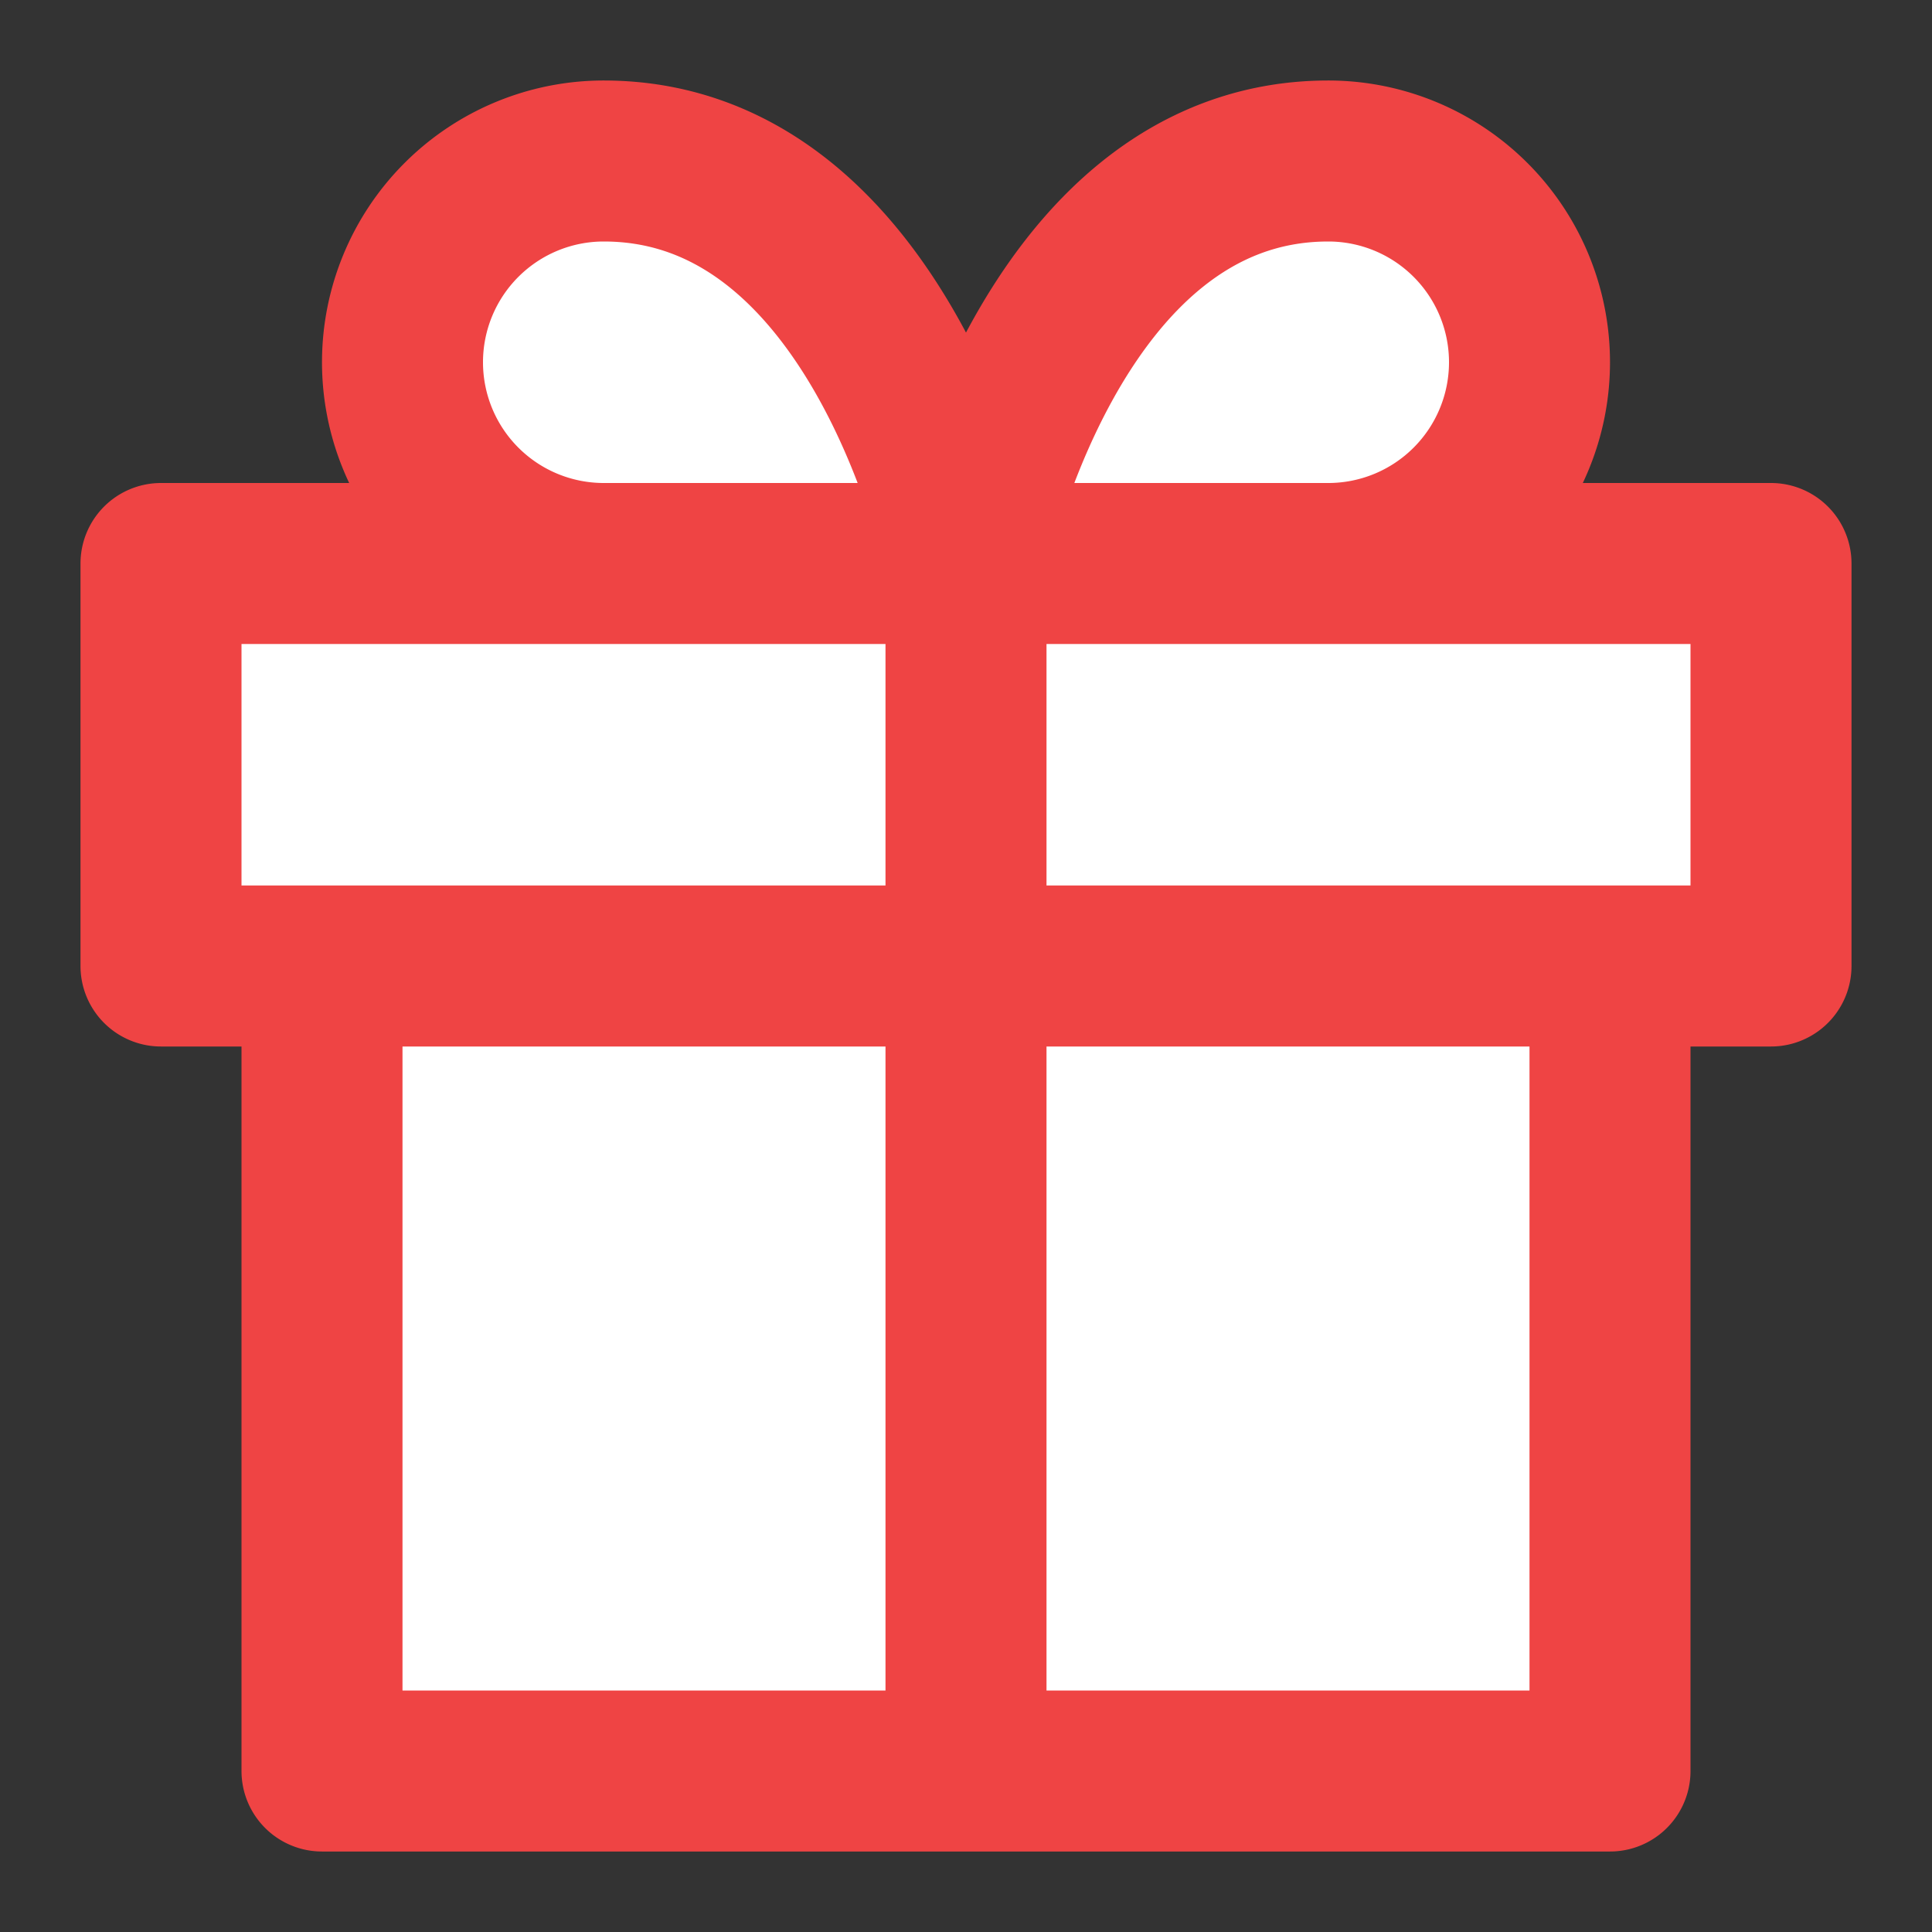
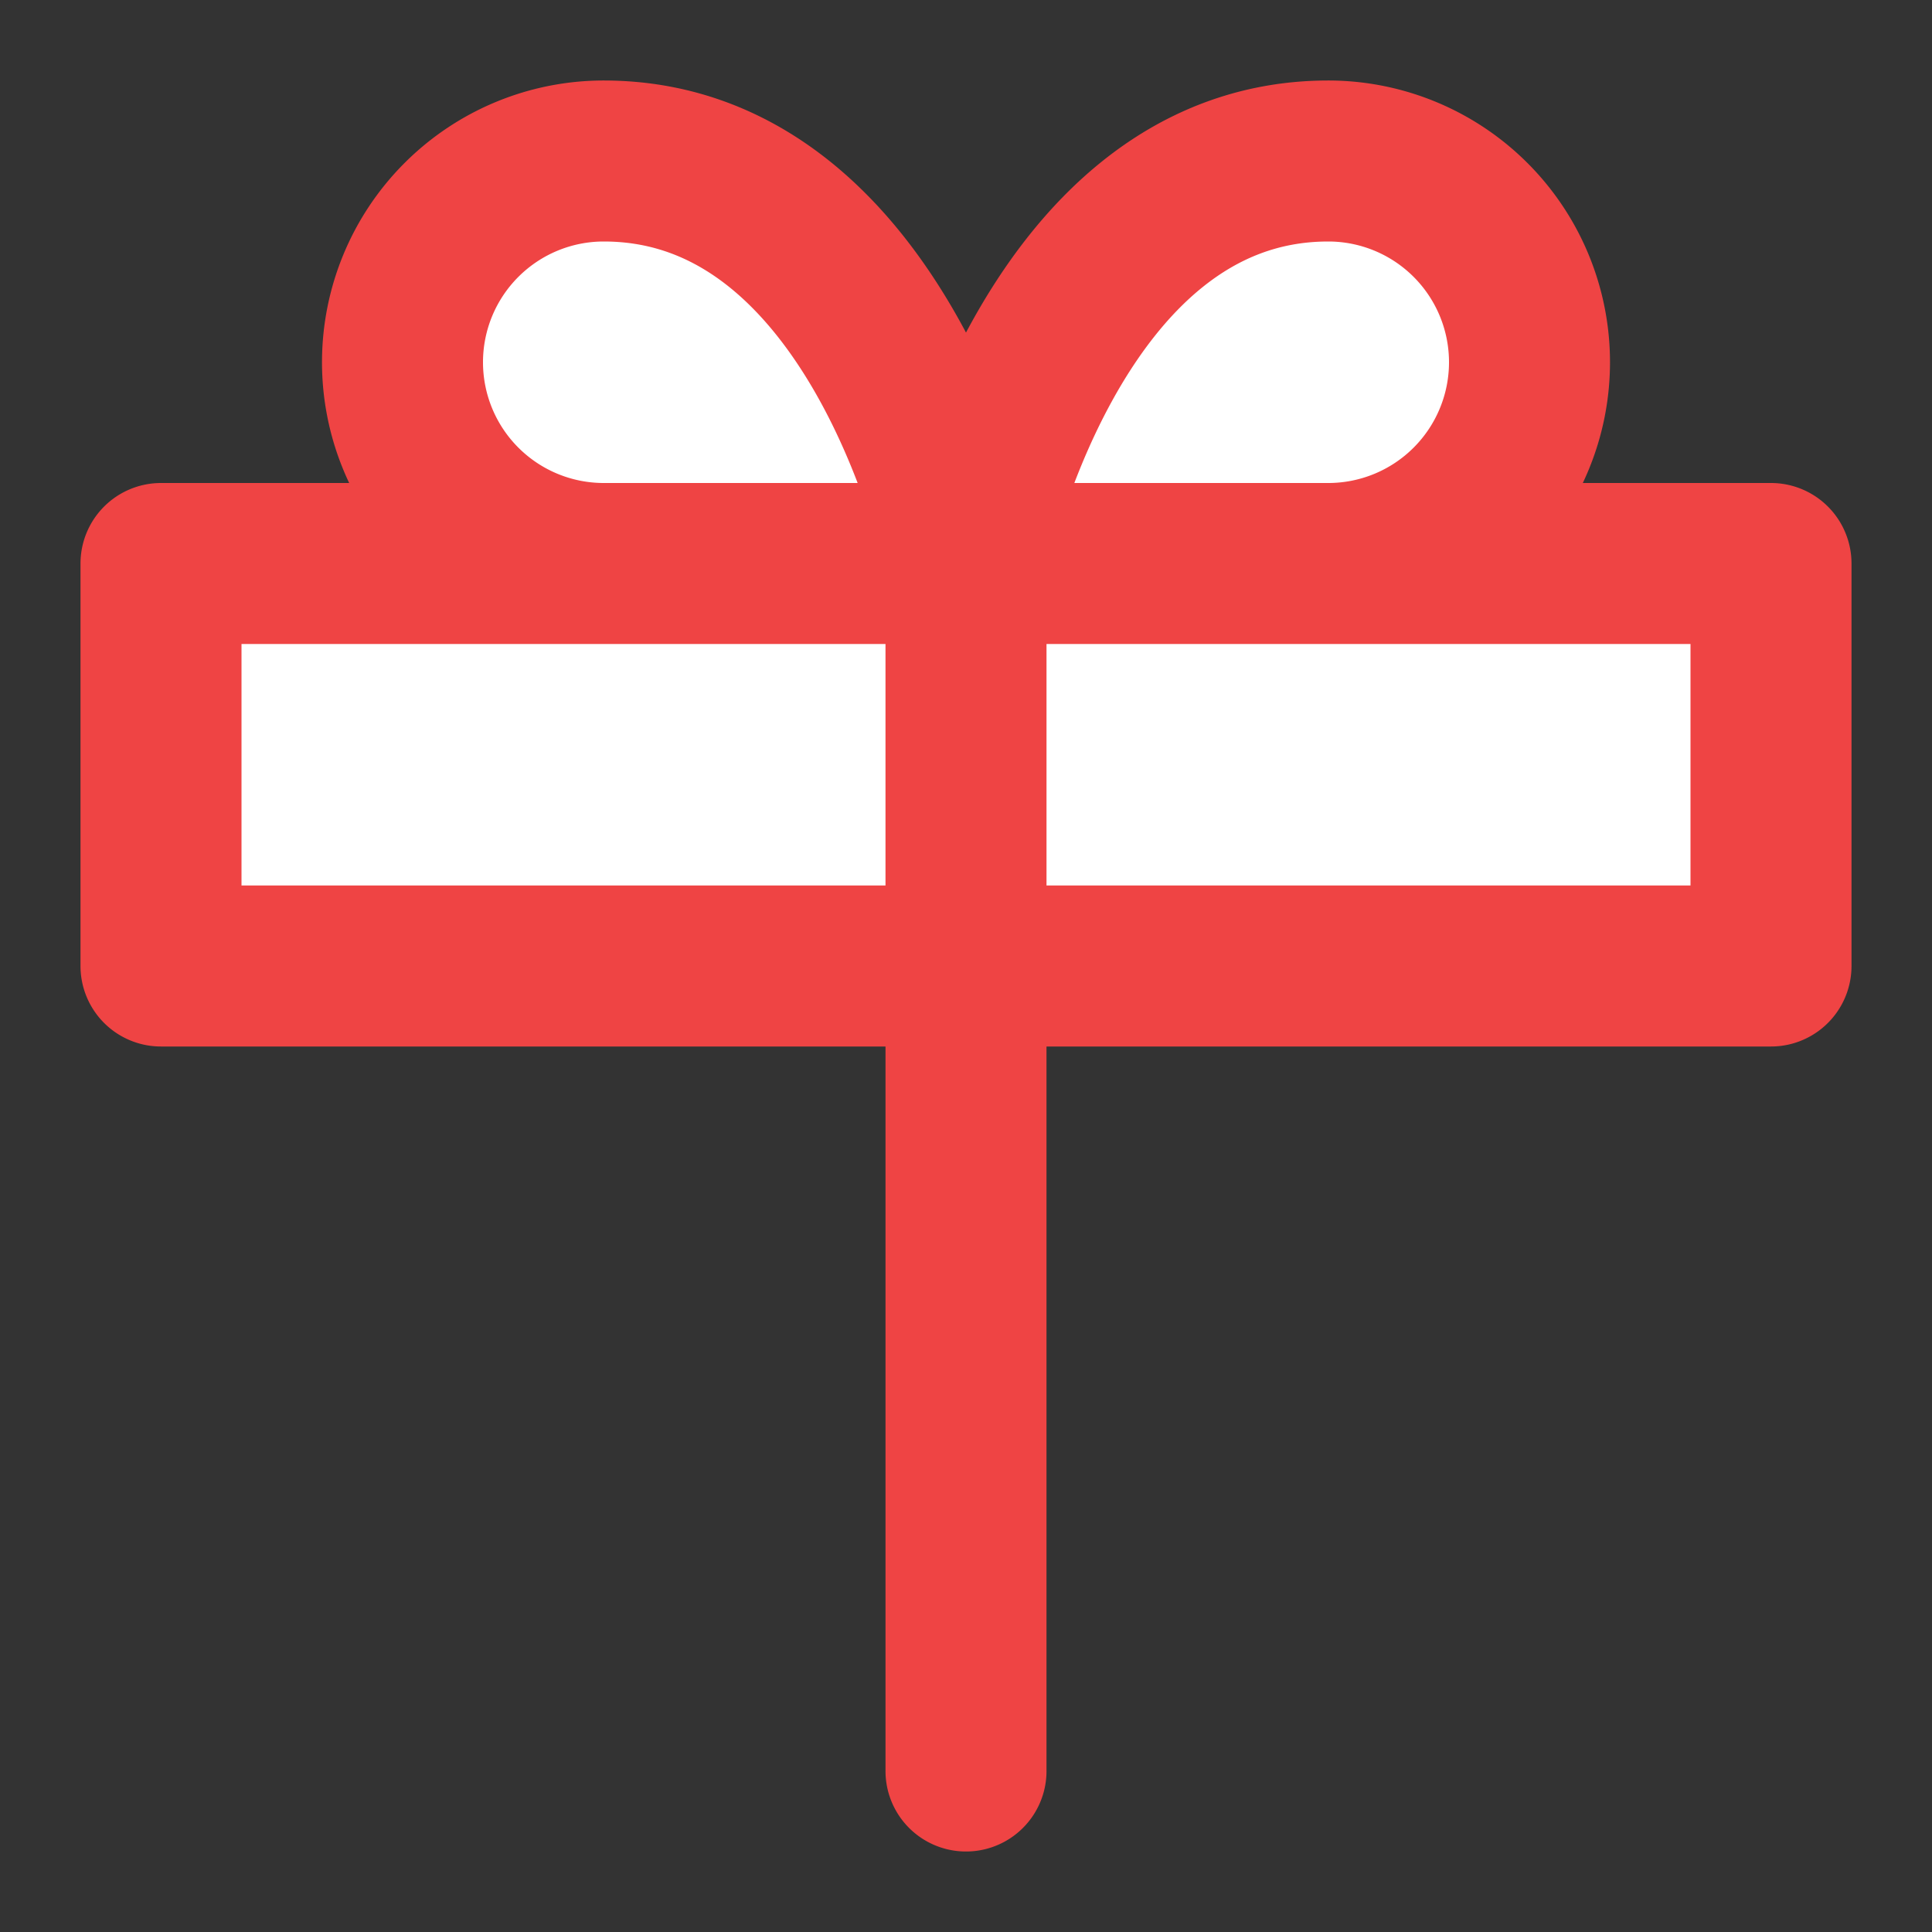
<svg xmlns="http://www.w3.org/2000/svg" width="32" height="32" viewBox="0 0 24 24" fill="none">
  <rect x="0" y="0" width="24" height="24" fill="#333333" stroke="none" />
-   <path d="M20 12v10H4V12M2 7h20v5H2zM12 22V7M12 7H7.5a2.5 2.5 0 0 1 0-5C11 2 12 7 12 7zM12 7h4.5a2.5 2.5 0 0 0 0-5C13 2 12 7 12 7z" stroke="#ef4444" fill="white" stroke-width="2" stroke-linecap="round" stroke-linejoin="round" />
+   <path d="M20 12H4V12M2 7h20v5H2zM12 22V7M12 7H7.5a2.5 2.5 0 0 1 0-5C11 2 12 7 12 7zM12 7h4.5a2.5 2.5 0 0 0 0-5C13 2 12 7 12 7z" stroke="#ef4444" fill="white" stroke-width="2" stroke-linecap="round" stroke-linejoin="round" />
</svg>